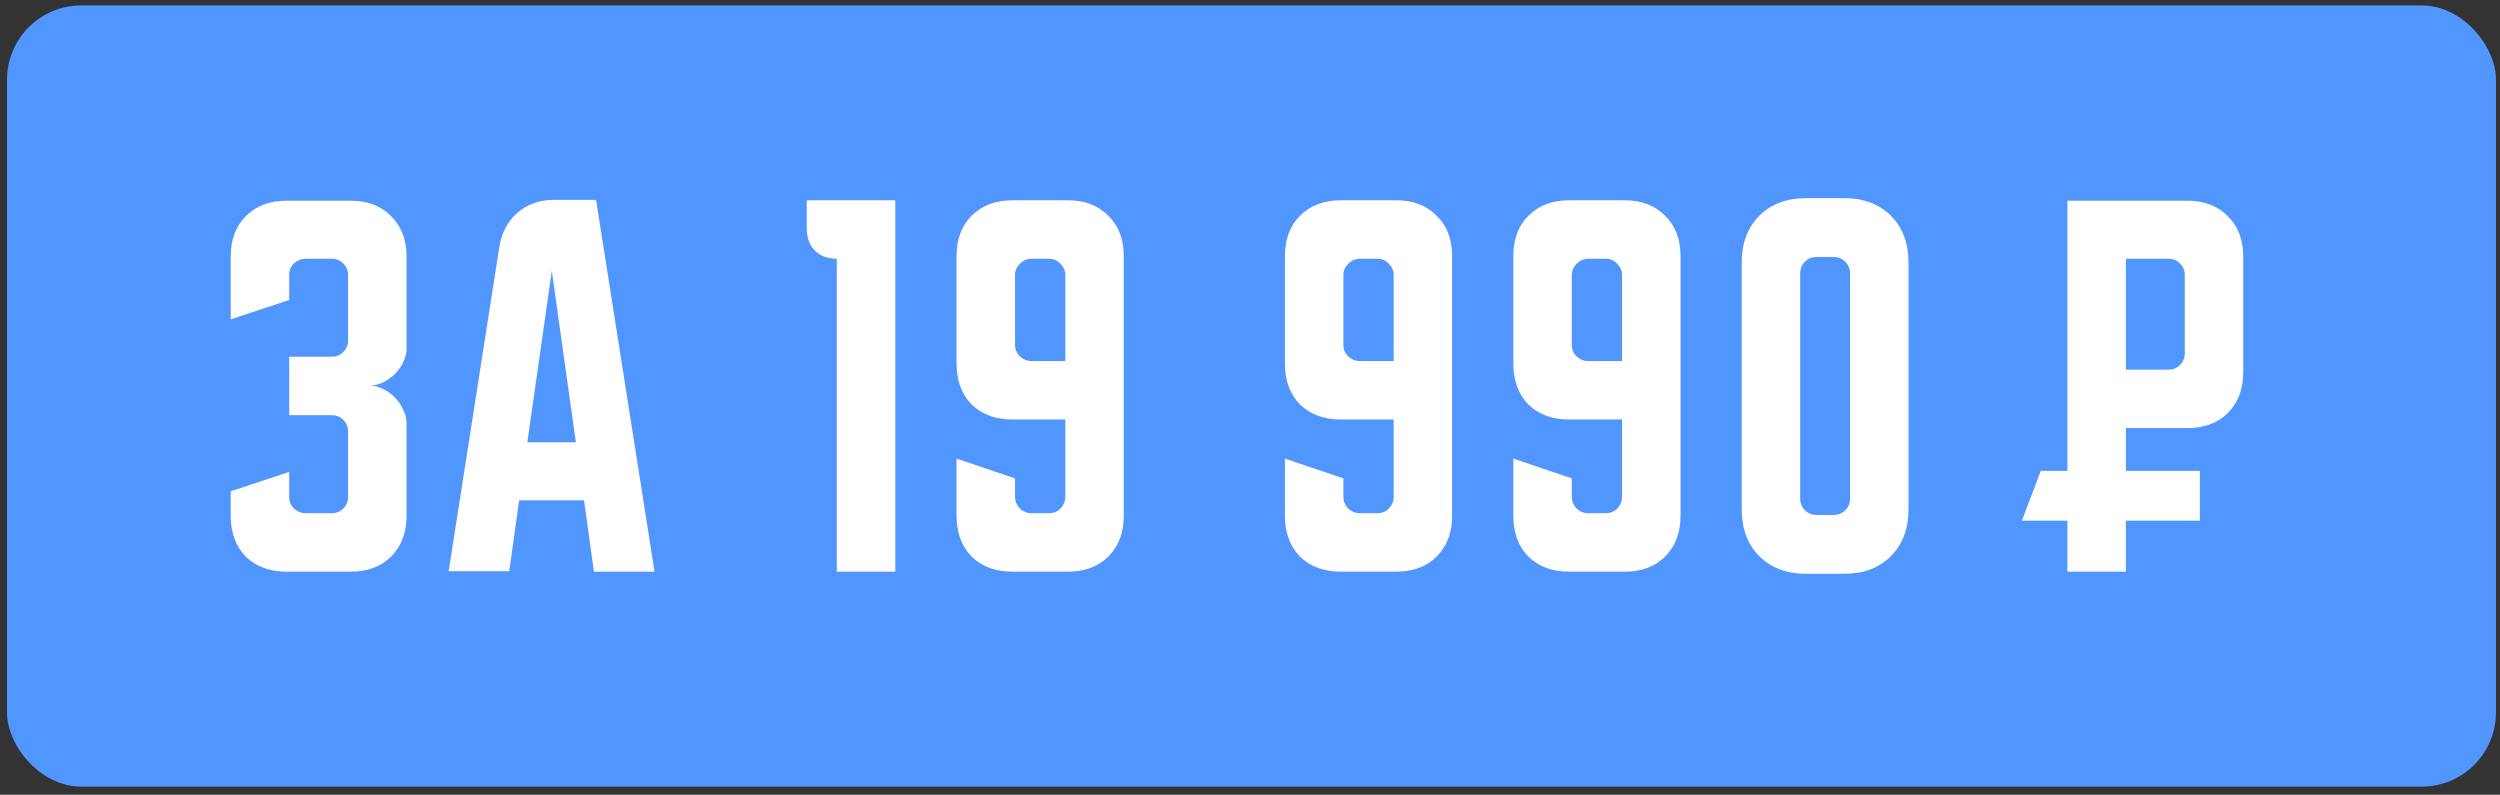
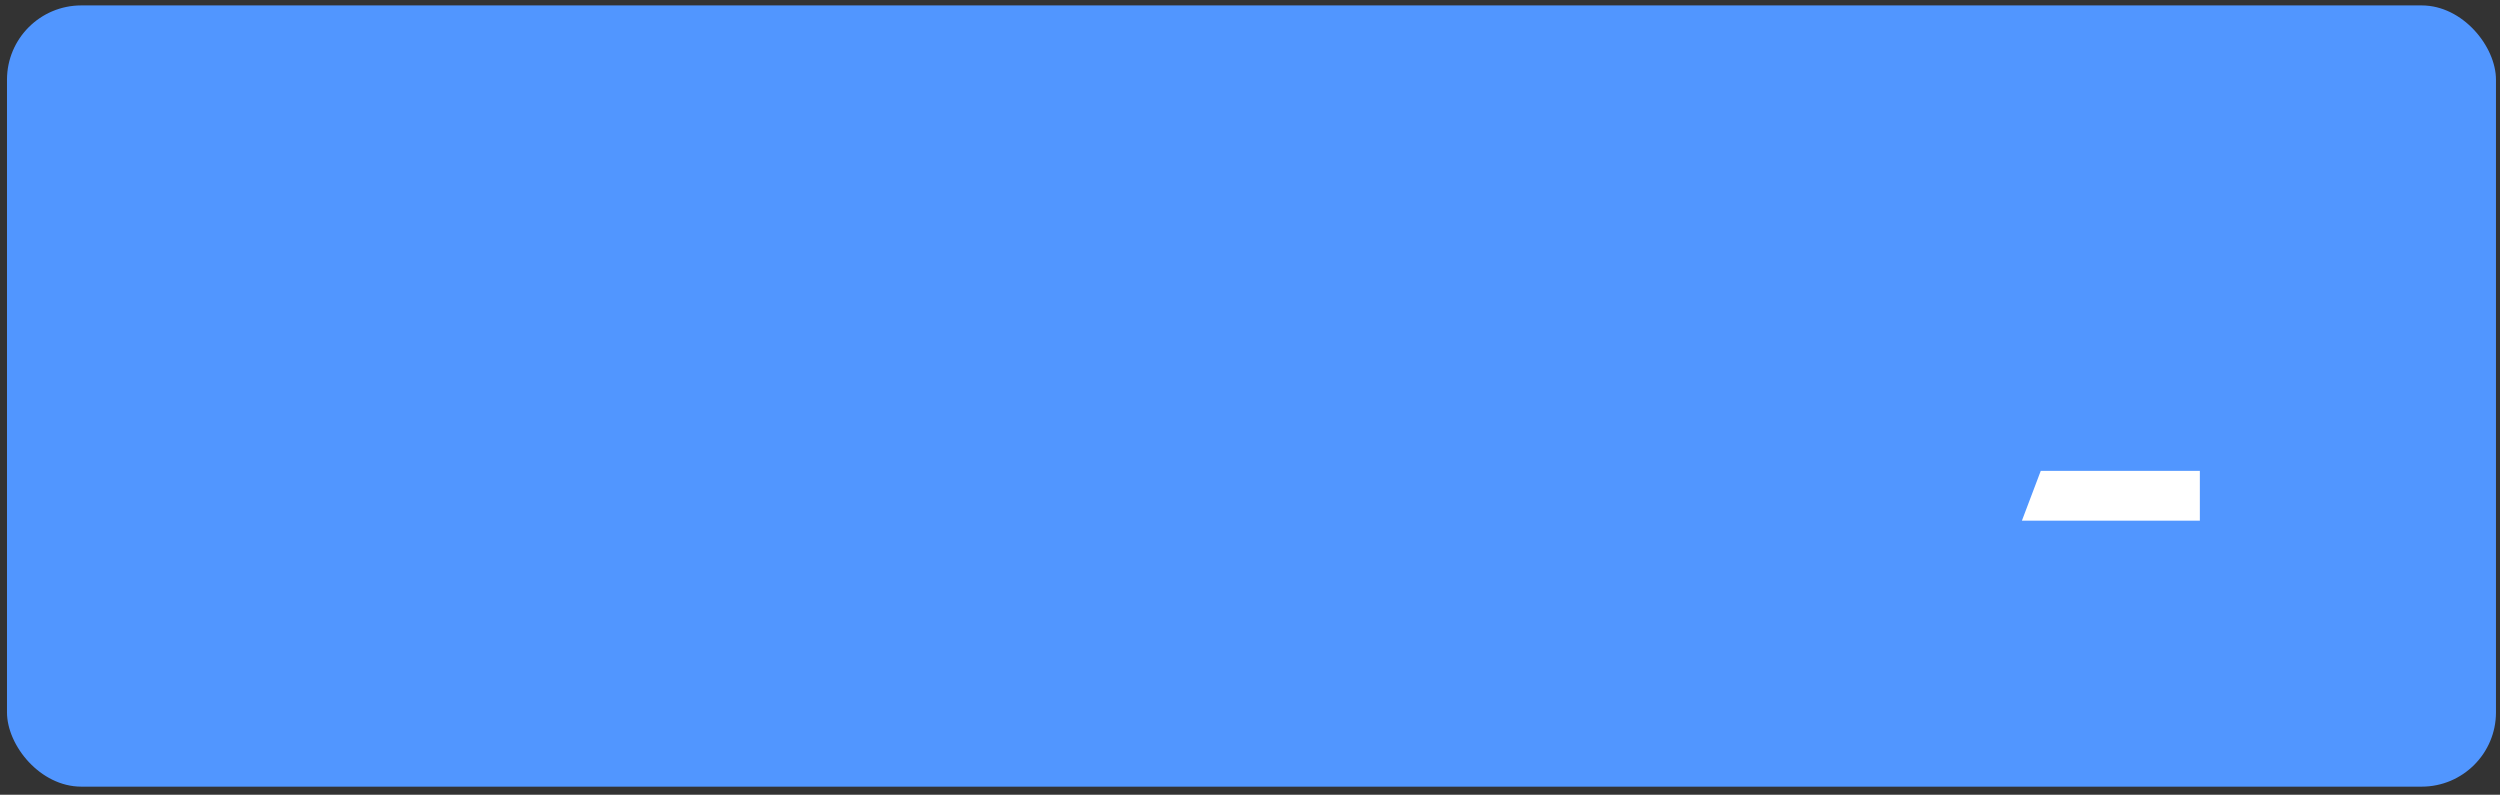
<svg xmlns="http://www.w3.org/2000/svg" width="302" height="96" viewBox="0 0 302 96" fill="none">
  <rect x="0" y="0" width="302" height="96" fill="#333333" stroke="none" />
  <rect x="0.844" y="0.654" width="300.67" height="94.373" rx="8.977" fill="#5196FF" />
-   <path d="M34.934 57.01V60.021C34.934 60.575 35.124 61.042 35.505 61.423C35.92 61.804 36.387 61.994 36.907 61.994H40.074C40.628 61.994 41.095 61.804 41.476 61.423C41.857 61.042 42.047 60.575 42.047 60.021V52.129C42.047 51.575 41.857 51.108 41.476 50.727C41.095 50.346 40.628 50.156 40.074 50.156H34.934V43.094H40.074C40.628 43.094 41.095 42.904 41.476 42.523C41.857 42.142 42.047 41.675 42.047 41.121V33.229C42.047 32.675 41.857 32.208 41.476 31.827C41.095 31.446 40.628 31.256 40.074 31.256H36.907C36.387 31.256 35.92 31.446 35.505 31.827C35.124 32.208 34.934 32.675 34.934 33.229V36.24L27.872 38.577V30.996C27.872 28.954 28.478 27.327 29.689 26.116C30.936 24.869 32.58 24.246 34.622 24.246H42.358C44.401 24.246 46.028 24.869 47.239 26.116C48.485 27.327 49.108 28.954 49.108 30.996V42.16C49.108 42.679 48.97 43.215 48.693 43.769C48.451 44.288 48.122 44.756 47.706 45.171C47.291 45.587 46.806 45.933 46.253 46.21C45.733 46.452 45.197 46.573 44.643 46.573C45.197 46.573 45.733 46.712 46.253 46.989C46.806 47.231 47.291 47.577 47.706 48.027C48.122 48.442 48.451 48.927 48.693 49.481C48.97 50 49.108 50.519 49.108 51.038V62.306C49.108 64.348 48.485 65.992 47.239 67.238C46.028 68.45 44.401 69.056 42.358 69.056H34.622C32.58 69.056 30.936 68.45 29.689 67.238C28.478 65.992 27.872 64.348 27.872 62.306V59.346L34.934 57.01ZM60.324 29.802C60.601 28.106 61.328 26.739 62.505 25.7C63.716 24.662 65.187 24.142 66.918 24.142H72.006L79.068 69.056H71.747L70.552 60.437H62.712L61.518 69.004H54.197L60.324 29.802ZM63.699 53.427H69.566L66.658 32.71L63.699 53.427ZM97.456 24.194H108.152V69.056H101.09V31.256C99.983 31.256 99.1 30.927 98.442 30.269C97.785 29.612 97.456 28.729 97.456 27.621V24.194ZM115.554 43.925V30.944C115.554 28.902 116.16 27.275 117.371 26.064C118.618 24.817 120.262 24.194 122.304 24.194H129.002C131.044 24.194 132.671 24.817 133.883 26.064C135.129 27.275 135.752 28.902 135.752 30.944V62.306C135.752 64.348 135.129 65.992 133.883 67.238C132.671 68.45 131.044 69.056 129.002 69.056H122.304C120.262 69.056 118.618 68.45 117.371 67.238C116.16 65.992 115.554 64.348 115.554 62.306V55.4L122.616 57.788V60.021C122.616 60.54 122.806 61.008 123.187 61.423C123.602 61.804 124.07 61.994 124.589 61.994H126.718C127.271 61.994 127.739 61.804 128.12 61.423C128.5 61.008 128.691 60.54 128.691 60.021V50.675H122.304C120.262 50.675 118.618 50.069 117.371 48.858C116.16 47.612 115.554 45.967 115.554 43.925ZM122.616 33.229V41.64C122.616 42.194 122.806 42.662 123.187 43.042C123.602 43.423 124.07 43.614 124.589 43.614H128.691V33.229C128.691 32.71 128.5 32.26 128.12 31.879C127.739 31.464 127.271 31.256 126.718 31.256H124.589C124.07 31.256 123.602 31.464 123.187 31.879C122.806 32.26 122.616 32.71 122.616 33.229ZM155.219 43.925V30.944C155.219 28.902 155.825 27.275 157.036 26.064C158.283 24.817 159.927 24.194 161.969 24.194H168.667C170.709 24.194 172.336 24.817 173.548 26.064C174.794 27.275 175.417 28.902 175.417 30.944V62.306C175.417 64.348 174.794 65.992 173.548 67.238C172.336 68.45 170.709 69.056 168.667 69.056H161.969C159.927 69.056 158.283 68.45 157.036 67.238C155.825 65.992 155.219 64.348 155.219 62.306V55.4L162.281 57.788V60.021C162.281 60.54 162.471 61.008 162.852 61.423C163.267 61.804 163.734 61.994 164.254 61.994H166.383C166.936 61.994 167.404 61.804 167.784 61.423C168.165 61.008 168.356 60.54 168.356 60.021V50.675H161.969C159.927 50.675 158.283 50.069 157.036 48.858C155.825 47.612 155.219 45.967 155.219 43.925ZM162.281 33.229V41.64C162.281 42.194 162.471 42.662 162.852 43.042C163.267 43.423 163.734 43.614 164.254 43.614H168.356V33.229C168.356 32.71 168.165 32.26 167.784 31.879C167.404 31.464 166.936 31.256 166.383 31.256H164.254C163.734 31.256 163.267 31.464 162.852 31.879C162.471 32.26 162.281 32.71 162.281 33.229ZM182.81 43.925V30.944C182.81 28.902 183.415 27.275 184.627 26.064C185.873 24.817 187.517 24.194 189.56 24.194H196.258C198.3 24.194 199.927 24.817 201.138 26.064C202.385 27.275 203.008 28.902 203.008 30.944V62.306C203.008 64.348 202.385 65.992 201.138 67.238C199.927 68.45 198.3 69.056 196.258 69.056H189.56C187.517 69.056 185.873 68.45 184.627 67.238C183.415 65.992 182.81 64.348 182.81 62.306V55.4L189.871 57.788V60.021C189.871 60.54 190.062 61.008 190.442 61.423C190.858 61.804 191.325 61.994 191.844 61.994H193.973C194.527 61.994 194.994 61.804 195.375 61.423C195.756 61.008 195.946 60.54 195.946 60.021V50.675H189.56C187.517 50.675 185.873 50.069 184.627 48.858C183.415 47.612 182.81 45.967 182.81 43.925ZM189.871 33.229V41.64C189.871 42.194 190.062 42.662 190.442 43.042C190.858 43.423 191.325 43.614 191.844 43.614H195.946V33.229C195.946 32.71 195.756 32.26 195.375 31.879C194.994 31.464 194.527 31.256 193.973 31.256H191.844C191.325 31.256 190.858 31.464 190.442 31.879C190.062 32.26 189.871 32.71 189.871 33.229ZM210.4 31.723C210.4 29.369 211.11 27.483 212.529 26.064C213.948 24.644 215.835 23.935 218.189 23.935H222.758C225.112 23.935 226.998 24.644 228.417 26.064C229.837 27.483 230.546 29.369 230.546 31.723V61.527C230.546 63.881 229.837 65.767 228.417 67.186C226.998 68.606 225.112 69.315 222.758 69.315H218.189C215.835 69.315 213.948 68.606 212.529 67.186C211.11 65.767 210.4 63.881 210.4 61.527V31.723ZM219.435 62.202H221.512C222.065 62.202 222.533 62.011 222.913 61.631C223.294 61.25 223.485 60.783 223.485 60.229V33.021C223.485 32.467 223.294 32 222.913 31.619C222.533 31.239 222.065 31.048 221.512 31.048H219.435C218.881 31.048 218.414 31.239 218.033 31.619C217.652 32 217.462 32.467 217.462 33.021V60.229C217.462 60.783 217.652 61.25 218.033 61.631C218.414 62.011 218.881 62.202 219.435 62.202ZM249.745 24.246H264.231C266.273 24.246 267.9 24.869 269.112 26.116C270.358 27.327 270.981 28.954 270.981 30.996V44.964C270.981 47.006 270.358 48.65 269.112 49.896C267.9 51.108 266.273 51.714 264.231 51.714H256.806V69.056H249.745V24.246ZM256.806 31.256V44.652H261.946C262.5 44.652 262.968 44.462 263.348 44.081C263.729 43.7 263.92 43.233 263.92 42.679V33.229C263.92 32.675 263.729 32.208 263.348 31.827C262.968 31.446 262.5 31.256 261.946 31.256H256.806Z" fill="white" />
  <path d="M246.524 56.88H265.742V62.894H244.247L246.524 56.88Z" fill="white" />
</svg>